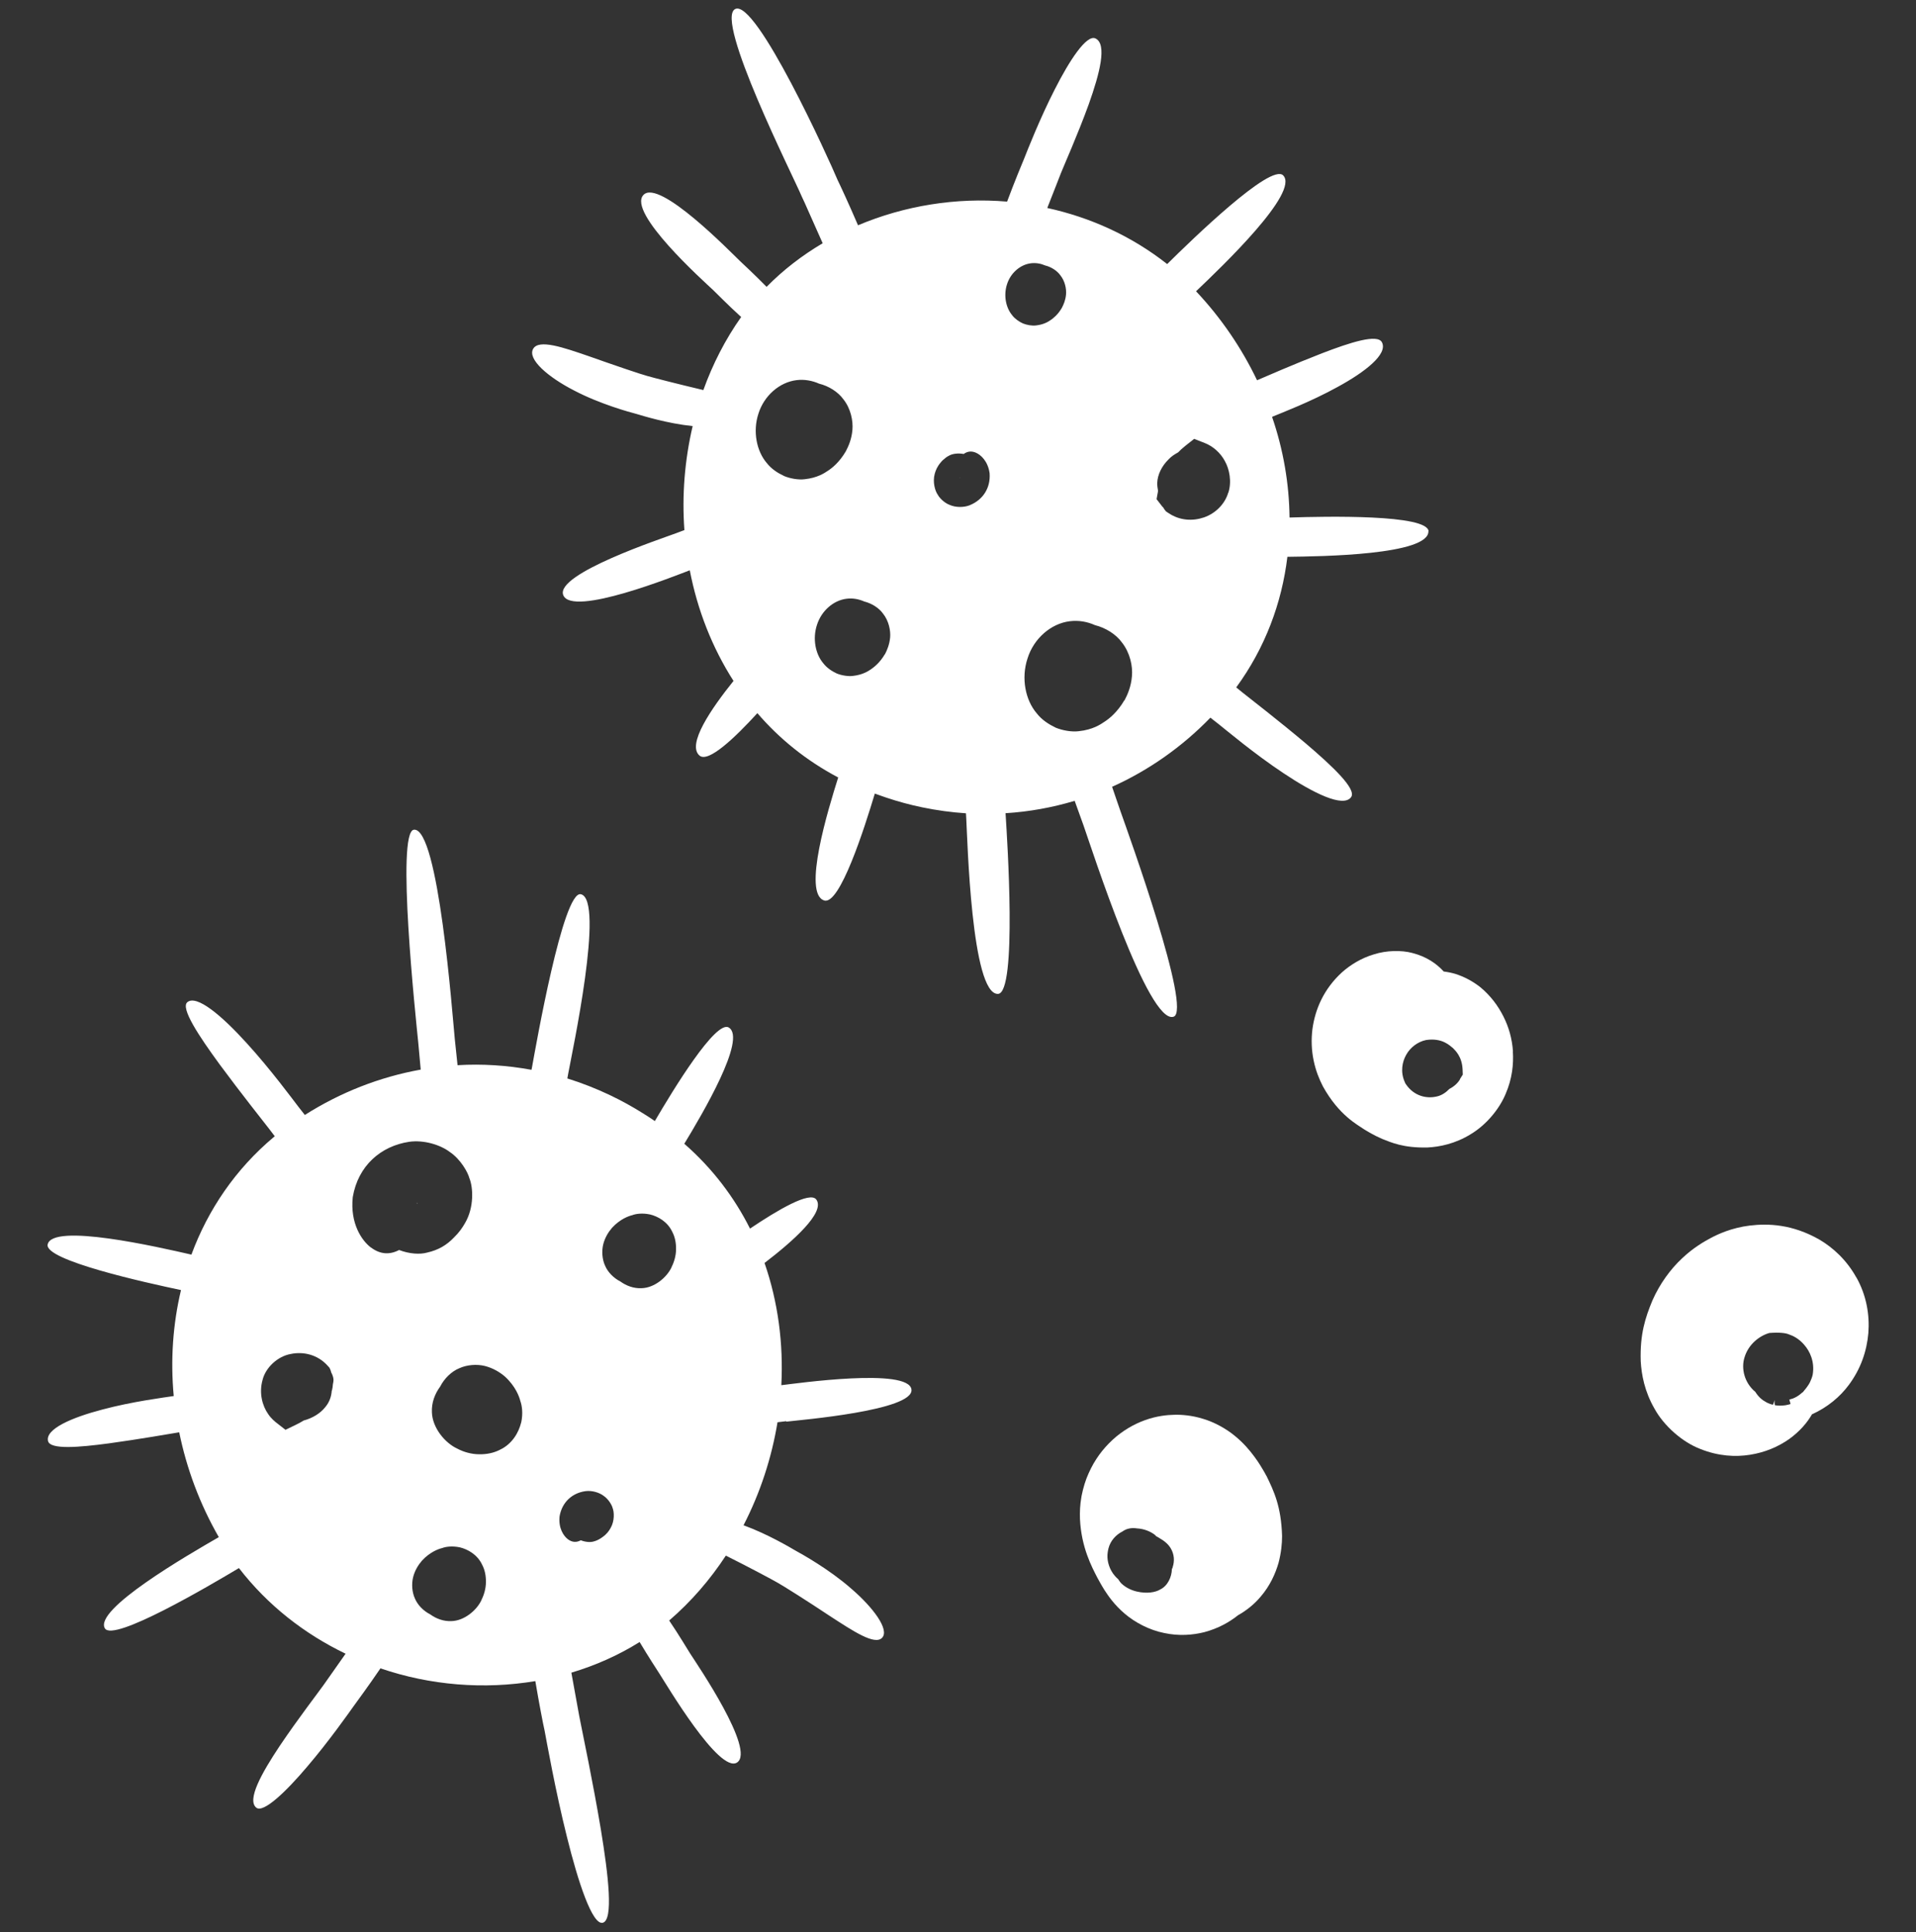
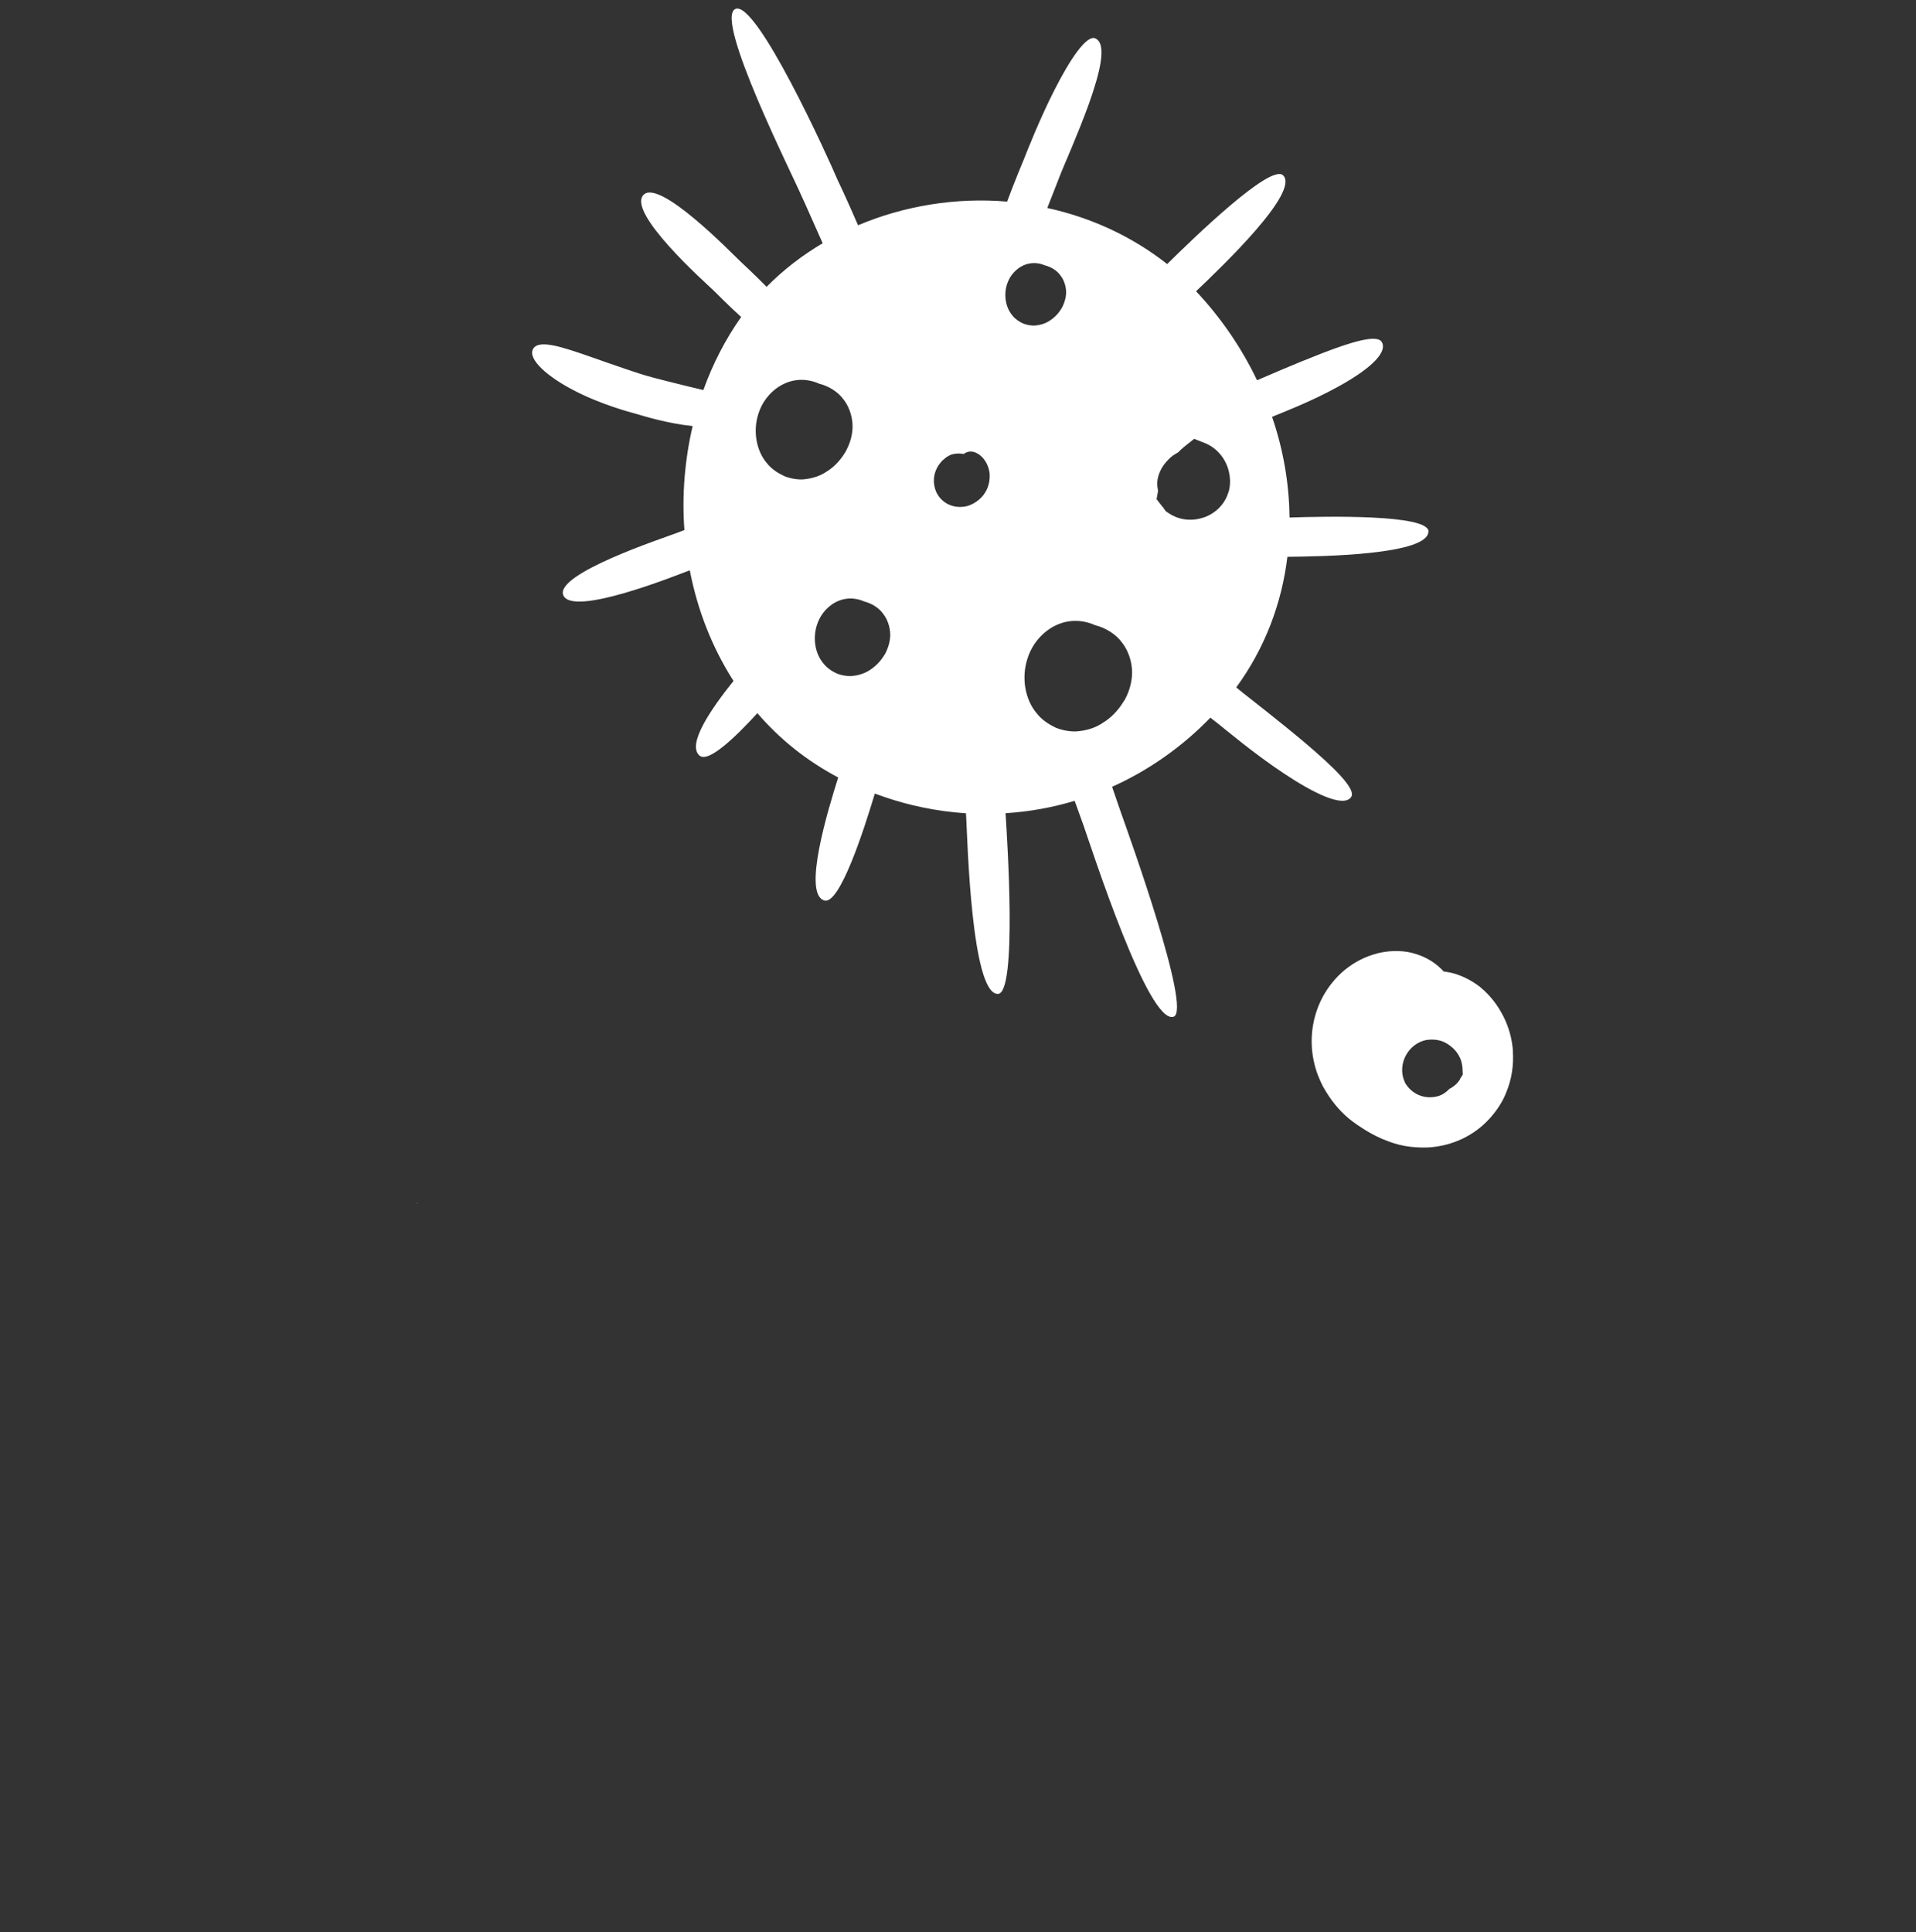
<svg xmlns="http://www.w3.org/2000/svg" id="Capa_3" data-name="Capa 3" viewBox="0 0 195.1 196.74">
  <rect x="0" y="0" width="195.1" height="196.74" fill="#333333" stroke="none" />
  <defs>
    <style>
      .cls-1 {
        fill: #fff;
        stroke-width: 0px;
      }
    </style>
  </defs>
-   <path class="cls-1" d="m189.02,130.08c-.99-1.78-2.37-3.03-3.74-3.84-2.78-1.59-5.23-1.66-7.1-1.44-1.88.23-3.29.9-3.98,1.27-.62.33-1.78.98-2.93,2.08-1.17,1.09-2.26,2.58-3.01,4.28-.72,1.74-1.28,3.42-1.19,6.19.08,1.35.38,3.06,1.41,4.84.96,1.75,2.85,3.41,4.68,4.1,1.83.73,3.57.82,5.05.58,1.5-.24,2.82-.79,3.98-1.6,1.11-.81,1.83-1.67,2.32-2.52,1.55-.69,2.86-1.78,3.75-2.99,1.22-1.64,1.83-3.44,1.99-5.29.14-1.84-.19-3.83-1.22-5.66Zm-8.64,4.93h0s-.01.01-.01.01h0s.03-.01.03-.01Zm4.2,4.97c-.05.26-.16.51-.27.76,0,0,0,0,0,0-.07.15-.16.29-.26.43-.11.16-.23.31-.36.46-.04.04-.06.09-.1.13-.02.02-.05.03-.07.04-.24.22-.51.42-.81.55-.16.08-.34.12-.51.17.26.91.07.25.12.46h0s-.02,0-.02,0l-.07.02-.14.04-.29.06c-.2.03-.4.04-.59.04l-.3-.02c-.09-.06-.24.16-.21-.44v-.08s-.01,0-.02,0v.05s-.12.34-.12.34c-.05.12-.07.02-.1.04l-.18-.05c-.13-.05-.26-.1-.38-.16-.24-.13-.47-.28-.66-.46-.21-.2-.37-.41-.5-.62-1.13-.94-1.45-2.39-1.11-3.49.41-1.41,1.6-2.25,2.54-2.51,1.02-.08,1.69,0,2.03.16.34.11.96.39,1.52,1.05.55.62,1.09,1.7.86,3.04Z" />
  <path class="cls-1" d="m154.06,107.06c-.09-1.29-.42-2.46-.97-3.55-.55-1.09-1.31-2.13-2.4-3.02-.83-.64-1.67-1.05-2.45-1.3-.44-.14-.85-.21-1.23-.26-.75-.82-1.76-1.52-3.21-1.89-1.09-.29-2.62-.27-3.92.15-1.22.36-2.36,1.04-3.26,1.85-1.8,1.66-2.7,3.69-2.98,5.76-.13,1.05-.1,2.13.13,3.22.22,1.04.55,1.85.94,2.61,1.64,2.97,3.57,3.93,4.19,4.37.33.2.95.59,1.85.98.9.35,2.13.93,4.61.87,1.23-.06,2.83-.38,4.41-1.36,1.58-.95,2.91-2.56,3.55-4.11.67-1.56.81-3.02.73-4.3Zm-5.38,2.82h0c-.22.41-.63.77-1.1,1.01-.33.35-.76.64-1.21.75-1.08.28-2.4-.01-3.23-1.26l-.04-.06-.06-.14c-.46-1.03-.26-2.05.15-2.77.41-.74,1.16-1.32,2.01-1.5,1.68-.26,2.46.6,2.75.82.23.24.92.85.98,2.17l.02.53-.28.44Z" />
-   <path class="cls-1" d="m128.94,150.27c-.18-.36-.46-.8-.62-1.07-.16-.25-.34-.53-.58-.85-.47-.64-1.1-1.4-2.01-2.14-.88-.73-2.1-1.4-3.23-1.73-1.11-.35-2.18-.43-2.91-.41-.72.01-1.82.12-2.98.54-1.16.41-2.35,1.11-3.33,2.02-.99.92-1.82,2.02-2.43,3.4-.31.68-.55,1.46-.72,2.32-.17.98-.18,1.6-.16,2.34.14,2.9,1.21,4.88,1.77,5.97.14.24.32.61.72,1.25.4.62,1.01,1.51,2.05,2.4,1.06.91,2.52,1.68,4.02,1.98,1.52.33,2.92.21,4.09-.08,1.45-.39,2.54-1.01,3.45-1.73.82-.46,1.63-1.09,2.3-1.89.96-1.12,1.5-2.34,1.82-3.44.27-1.03.36-1.97.36-2.73-.09-3.02-.83-4.57-1.6-6.15Zm-9.53,9.34c-.02.06-.06.12-.08.18-.02.79-.42,1.7-1.19,2.07-.47.29-1.34.45-2.38.21-.52-.12-1.09-.37-1.56-.81-.14-.13-.23-.29-.34-.45-.44-.37-.66-.76-.81-1.07-.37-.84-.32-1.49-.18-2.06.2-.79.76-1.39,1.43-1.73.17-.12.37-.23.64-.29.29-.07.57-.06.84-.02.71.04,1.33.3,1.77.62.08.06.13.13.2.19l.22.12.46.29c.3.21.57.46.76.77.41.67.41,1.37.22,1.95Z" />
  <g>
-     <path class="cls-1" d="m59.94,154.65s0,0,0,0c0,.02,0,.02,0,.04,0,0,0,0,0,.01h.01s0-.03-.01-.05Z" />
    <path class="cls-1" d="m42.46,122.47s-.01,0-.01,0c0,.03,0,.05,0,.09,0,.01,0,.02,0,.03l.03-.02s-.01-.05-.02-.09Z" />
-     <path class="cls-1" d="m80.05,144.77c1.42-.17,13.02-1.13,12.76-3.27-.27-2.26-11.79-.61-13.2-.45-.01,0-.04,0-.05,0,.22-4.22-.33-8.46-1.71-12.44,2.86-2.19,6.23-5.16,5.27-6.46-.65-.87-3.92,1.06-6.75,2.96-1.6-3.19-3.82-6.13-6.69-8.64,1.79-2.95,6.41-10.74,4.52-11.84-1.32-.77-5.63,6.3-7.52,9.53-.4-.27-.79-.54-1.21-.79-1.08-.68-2.19-1.29-3.32-1.83-1.44-.69-2.91-1.26-4.38-1.72.04-.2.07-.38.09-.5.38-2.08,3.75-17.74,1.28-18.26-1.81-.38-4.58,15.5-4.96,17.58-.01.07-.04.2-.06.3-2.51-.46-5.03-.62-7.53-.47-.13-1.28-.23-2.23-.28-2.66-.25-2.5-1.65-21.57-4.16-21.32-1.84.18.19,19.19.44,21.69.04.44.13,1.42.25,2.74-4.18.75-8.18,2.32-11.8,4.62-.29-.38-.53-.67-.65-.83-.55-.71-2.84-3.83-5.3-6.52-2.45-2.7-5.06-4.95-6.02-4.13-.7.6,1.18,3.44,3.31,6.35,2.14,2.9,4.52,5.89,5.06,6.59.11.14.3.4.54.71-.02.02-.05.04-.08.06-3.92,3.28-6.72,7.42-8.41,11.99-3.33-.76-14.21-3.27-14.64-1.02-.3,1.6,9.93,3.86,13.58,4.63-.83,3.49-1.08,7.14-.74,10.79-.04,0-.1.02-.13.02-.77.12-4.1.54-7.15,1.36-3.06.8-5.81,1.97-5.52,3.2.21.9,3.14.65,6.21.24,3.07-.42,6.3-.99,7.05-1.11.02,0,.07-.01.1-.01.75,3.68,2.09,7.29,4.03,10.67-3.21,1.85-12.75,7.37-11.6,9.29.85,1.43,10.6-4.32,13.65-6.14,2.94,3.81,6.7,6.72,10.86,8.72-1.09,1.53-1.94,2.78-2.23,3.17-.47.67-2.62,3.46-4.47,6.21-1.84,2.76-3.38,5.51-2.39,6.3.72.57,3.02-1.62,5.19-4.19,2.19-2.56,4.24-5.48,4.72-6.15.32-.45,1.46-1.98,2.73-3.85,5.08,1.74,10.55,2.17,15.77,1.3.41,2.41.79,4.37.94,5.02.21,1.1,1.1,6.13,2.27,10.81,1.16,4.69,2.6,9.02,3.65,8.78,1.11-.26.59-4.78-.19-9.52-.79-4.74-1.84-9.7-2.05-10.79-.15-.66-.49-2.69-.95-5.16,2.44-.73,4.78-1.76,6.95-3.12.92,1.54,1.76,2.82,2.01,3.21.71,1.09,6.1,10.23,7.91,9.06,1.91-1.24-4.06-9.99-4.77-11.09-.26-.4-1.09-1.82-2.14-3.37,2.23-1.92,4.16-4.15,5.77-6.61,2.32,1.16,4.72,2.44,5.27,2.76.56.31,3.04,1.87,5.35,3.41,2.33,1.51,4.54,2.99,5.29,2.2.78-.82-.91-3.1-3.18-5.04-2.25-1.97-5.02-3.5-5.62-3.83-.55-.32-2.84-1.69-5.31-2.59,1.69-3.28,2.86-6.84,3.46-10.49.42-.05.73-.09.9-.11Zm-46.27-3.15c-.04.57-.22,1.15-.66,1.67-.49.63-1.31,1.13-2.19,1.36-.03.02-.07.05-.1.06-.4.25-1,.52-1.76.89-.22-.17-.46-.36-.73-.57-.36-.27-.74-.59-1.03-1.03-.61-.86-.94-2.16-.58-3.46.31-1.29,1.56-2.43,2.87-2.66,1.27-.27,2.73.05,3.75,1.18l.2.22.1.22c.04.09.05.18.08.27.02.04.05.09.07.13.08.2.19.44.15.75,0,.09-.03.19-.05.29-.01.23-.05.45-.1.66Zm3.99-14.58c-.95-.72-2.13-2.47-1.85-5.13.54-3.21,2.87-5.21,5.75-5.64,1.49-.21,3.17.31,4.12,1.03,1.14.76,1.87,2.13,2,2.66.4.96.49,2.97-.41,4.54-.28.5-.63,1.01-1.15,1.51-.75.79-1.61,1.29-2.73,1.54-.74.21-1.82.14-2.86-.26-.95.5-1.92.46-2.87-.26Zm11.27,35.87c-.49,1.08-1.78,2.14-3.07,2.17-.81.04-1.56-.25-2.17-.69-.69-.35-1.28-.96-1.55-1.61-.3-.65-.35-1.48-.19-2.15.17-.69.52-1.26.91-1.71.81-.88,1.68-1.19,2.06-1.28.33-.13.99-.24,1.8-.07.78.19,1.78.72,2.27,1.78.27.51.39,1.12.38,1.76,0,.64-.2,1.32-.45,1.8Zm4.02-18.03c-.23.94-.87,2.15-2.15,2.75-.61.32-1.36.48-2.13.46-.77,0-1.59-.24-2.17-.55-1.31-.59-2.58-2.15-2.63-3.72-.05-.98.3-1.89.84-2.62.42-.83,1.16-1.55,1.95-1.87.79-.36,1.79-.43,2.6-.23.83.21,1.53.63,2.07,1.1,1.06.98,1.44,2.03,1.55,2.49.15.41.29,1.2.08,2.18Zm9.12,10.71c-.17.31-.39.62-.81.92-.28.21-.58.38-.95.47-.33.09-.82.05-1.28-.13-.44.24-.88.22-1.32-.11-.43-.33-.97-1.12-.84-2.33.25-1.46,1.3-2.37,2.61-2.56.68-.1,1.44.14,1.87.47.52.35.85.97.91,1.21.18.44.22,1.35-.19,2.06Zm6.22-26.58c-.49,1.08-1.78,2.14-3.07,2.17-.81.04-1.56-.25-2.17-.69-.69-.35-1.28-.96-1.55-1.61-.3-.65-.35-1.48-.19-2.15.17-.69.52-1.26.91-1.71.81-.88,1.68-1.19,2.06-1.28.33-.13.99-.24,1.8-.07.78.19,1.78.72,2.27,1.78.27.51.39,1.12.38,1.76,0,.64-.2,1.32-.45,1.8Z" />
  </g>
  <g>
    <path class="cls-1" d="m145.47,54.11c-.09-1.75-10.47-1.53-14.16-1.41-.04-3.45-.63-6.91-1.78-10.25.04-.02.1-.04.14-.06.71-.3,3.82-1.48,6.56-3,2.75-1.5,5.11-3.32,4.49-4.53-.45-.89-3.23.01-6.09,1.11-2.86,1.11-5.83,2.41-6.53,2.71-.02.01-.07.03-.1.04-1.56-3.26-3.64-6.33-6.21-9.06,2.65-2.52,10.56-10.08,8.87-11.8-1.26-1.28-9.33,6.58-11.81,9.03-3.66-2.88-7.85-4.76-12.21-5.71.69-1.72,1.21-3.11,1.39-3.55.3-.76,1.72-3.94,2.84-7.03,1.1-3.1,1.9-6.12.67-6.69-.9-.41-2.63,2.22-4.14,5.2-1.52,2.97-2.81,6.27-3.11,7.03-.21.51-.95,2.27-1.74,4.39-5.19-.44-10.44.41-15.18,2.41-.96-2.23-1.79-4.02-2.08-4.61-.85-2.04-8.3-18.48-10.43-17.41-2.13,1.08,5.93,17.06,6.78,19.09.3.6,1.1,2.48,2.13,4.76-2.08,1.23-4,2.7-5.71,4.44-1.24-1.26-2.36-2.3-2.69-2.61-.94-.89-8.25-8.44-9.85-6.75-1.68,1.78,6.14,8.79,7.08,9.67.35.33,1.48,1.5,2.87,2.76-1.62,2.29-2.9,4.8-3.85,7.44-2.5-.59-5.12-1.26-5.73-1.44-.61-.16-3.35-1.09-5.94-2.01-2.59-.89-5.08-1.76-5.66-.75-.61,1.06,1.54,2.9,4.18,4.25,2.63,1.38,5.67,2.21,6.33,2.38.61.18,3.13.97,5.73,1.24-.81,3.46-1.1,7.04-.84,10.59-.41.15-.72.27-.88.33-1.32.5-12.27,4.11-11.46,6.28.86,2.3,11.55-2.02,12.87-2.51,0,0,.02,0,.02,0,.77,4,2.26,7.84,4.45,11.26-2.24,2.79-4.8,6.49-3.45,7.61.9.74,3.61-1.84,5.88-4.33,2.24,2.61,4.99,4.84,8.23,6.55-1.02,3.24-3.67,11.87-1.41,12.53,1.58.46,4.07-7.33,5.14-10.89.4.14.79.29,1.19.42,1.2.4,2.41.73,3.63.98,1.49.31,2.98.51,4.46.61.01.22.03.4.03.53.12,2.09.52,17.95,3.23,17.86,1.98-.06.92-16,.79-18.1,0-.07-.01-.2-.02-.3,2.41-.15,4.77-.58,7.04-1.26.43,1.2.75,2.1.9,2.5.83,2.35,6.62,20.38,9.18,19.48,1.87-.66-4.55-18.47-5.38-20.82-.15-.41-.46-1.35-.89-2.59,3.74-1.68,7.13-4.07,10.01-7.04.38.3.68.53.83.65.7.55,3.63,3.03,6.64,5.02,3.01,2.01,6.07,3.53,6.86,2.42.58-.81-1.88-3.13-4.6-5.45-2.73-2.3-5.72-4.61-6.41-5.16-.14-.11-.39-.31-.69-.56,2.94-4.02,4.64-8.58,5.21-13.3,3.35-.04,14.49-.17,14.36-2.63Zm-65.65-5.65c-.62-.29-1.26-.69-1.75-1.32-1.02-1.19-1.44-3.2-.84-5.02.57-1.82,2.14-3.2,3.88-3.41.81-.1,1.6.05,2.3.36.98.24,1.93.84,2.47,1.59.75.94,1,2.19.92,3.11-.08.93-.38,1.63-.68,2.2-.65,1.11-1.4,1.7-1.82,1.97-.34.23-1.06.72-2.36.86-.62.08-1.47-.06-2.11-.33Zm10.28,18.16c-.5.86-1.1,1.32-1.42,1.54-.27.18-.83.56-1.84.67-.48.06-1.15-.05-1.64-.25-.48-.23-.98-.54-1.36-1.03-.8-.93-1.12-2.5-.65-3.92.45-1.42,1.67-2.5,3.02-2.66.63-.08,1.25.04,1.79.28.76.19,1.5.65,1.92,1.24.58.73.78,1.71.72,2.42-.07.72-.3,1.27-.53,1.72Zm8.67-15.18c-.67.27-1.5.22-2.03-.01-.62-.22-1.11-.78-1.23-1.02-.3-.4-.56-1.33-.33-2.16.1-.36.25-.74.62-1.17.06-.08.13-.15.2-.22,0,0,0,0,0,0,0,0,.02-.01.03-.02.18-.16.36-.32.61-.44.34-.2.92-.27,1.49-.17.36-.26.76-.33,1.22-.14.51.21,1.25.86,1.42,2.11.11,1.54-.73,2.72-2.01,3.24Zm4.3-19.34c-.64-.75-.9-2.01-.53-3.15.36-1.15,1.35-2.01,2.44-2.14.51-.06,1.01.03,1.44.22.62.15,1.21.53,1.55,1,.47.59.63,1.37.58,1.95-.05.58-.24,1.02-.43,1.38-.41.7-.88,1.06-1.15,1.24-.22.15-.67.45-1.48.54-.39.05-.92-.04-1.32-.2-.39-.18-.79-.44-1.1-.83Zm11.42,39.21c-.72,1.23-1.56,1.89-2.03,2.19-.38.26-1.18.81-2.62.96-.69.09-1.64-.07-2.34-.36-.68-.33-1.4-.77-1.94-1.47-1.14-1.33-1.6-3.56-.93-5.58.63-2.03,2.39-3.56,4.31-3.79.91-.11,1.79.05,2.56.4,1.09.27,2.14.93,2.74,1.76.83,1.05,1.12,2.43,1.02,3.46-.09,1.03-.42,1.81-.76,2.45Zm10.58-21.15c-.33,1.14-1.28,2.12-2.48,2.53-1.14.39-2.46.33-3.6-.44l-.27-.18-.16-.21c-.04-.05-.06-.11-.1-.17-.03-.04-.08-.07-.11-.11l-.58-.75.14-.77s0-.09,0-.14c-.05-.25-.08-.5-.07-.77.03-.77.42-1.66,1.17-2.39.26-.28.6-.5.95-.69.2-.21.44-.43.74-.67l.9-.71,1.07.42c.82.32,1.6.98,2.06,1.85.46.82.71,2.09.35,3.21Z" />
-     <path class="cls-1" d="m97.71,48.66s0,0,0,0h0s0-.02,0-.04c0,0,0,0,0-.01h0s.01.03.02.05Z" />
  </g>
</svg>